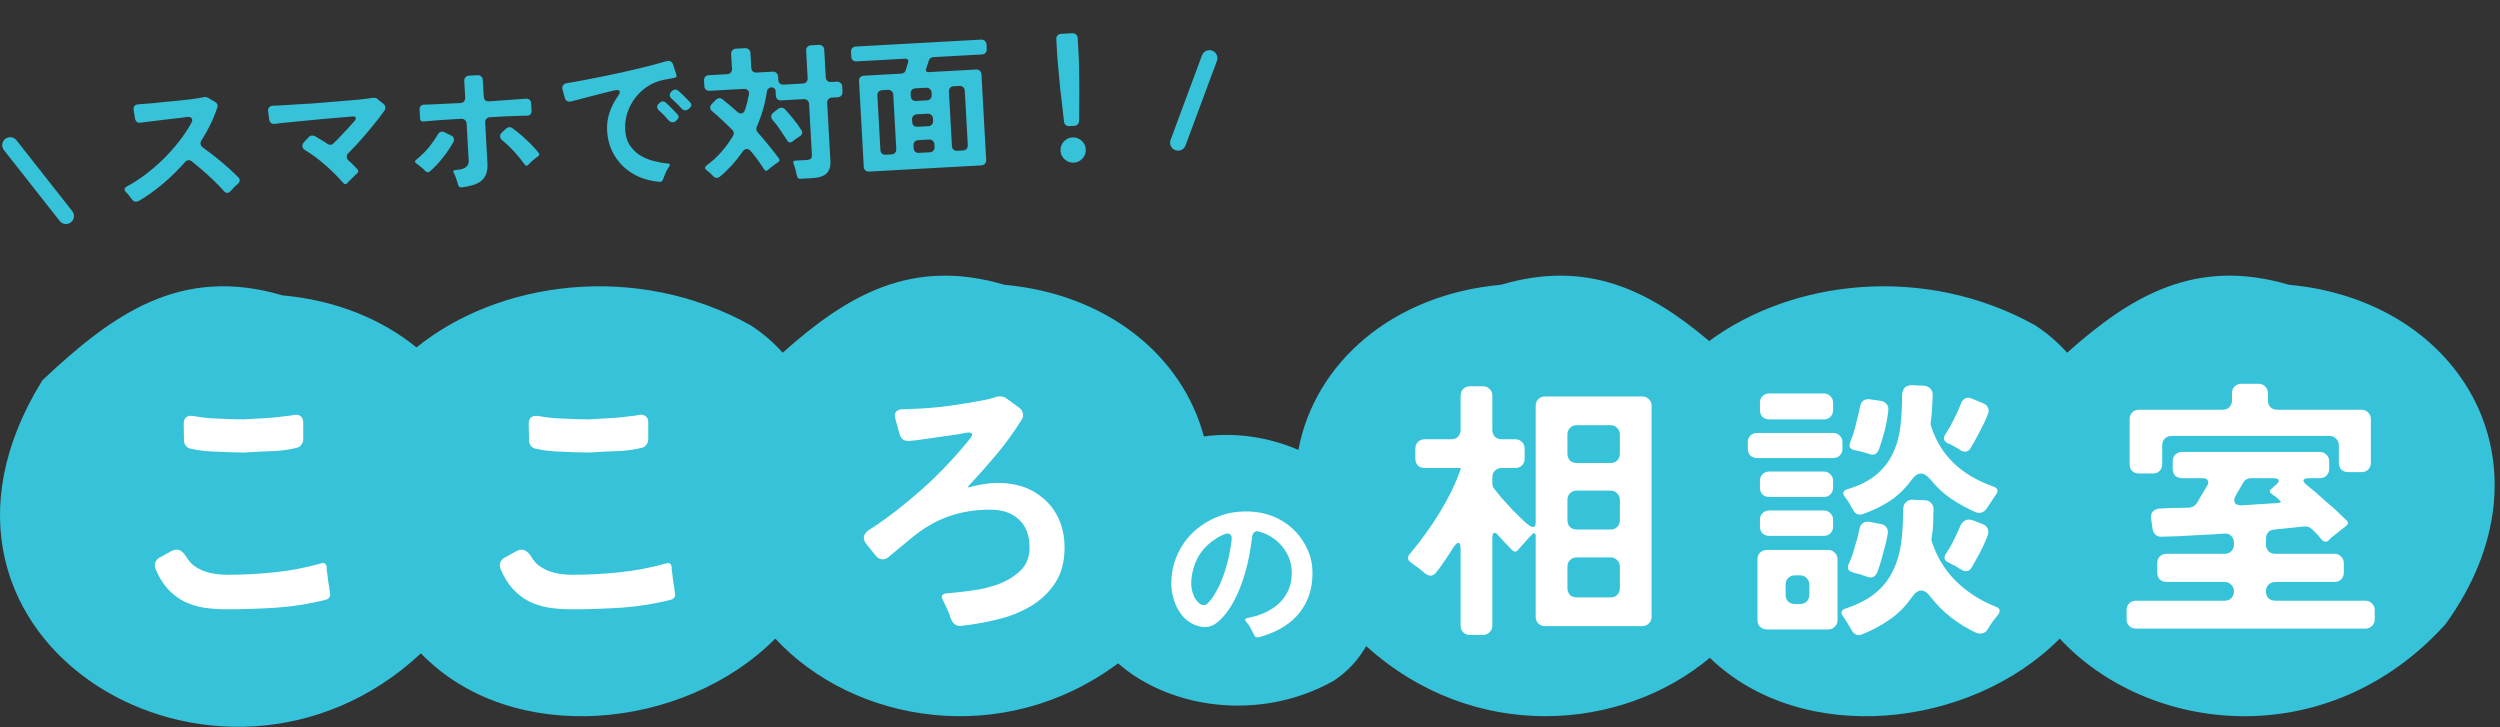
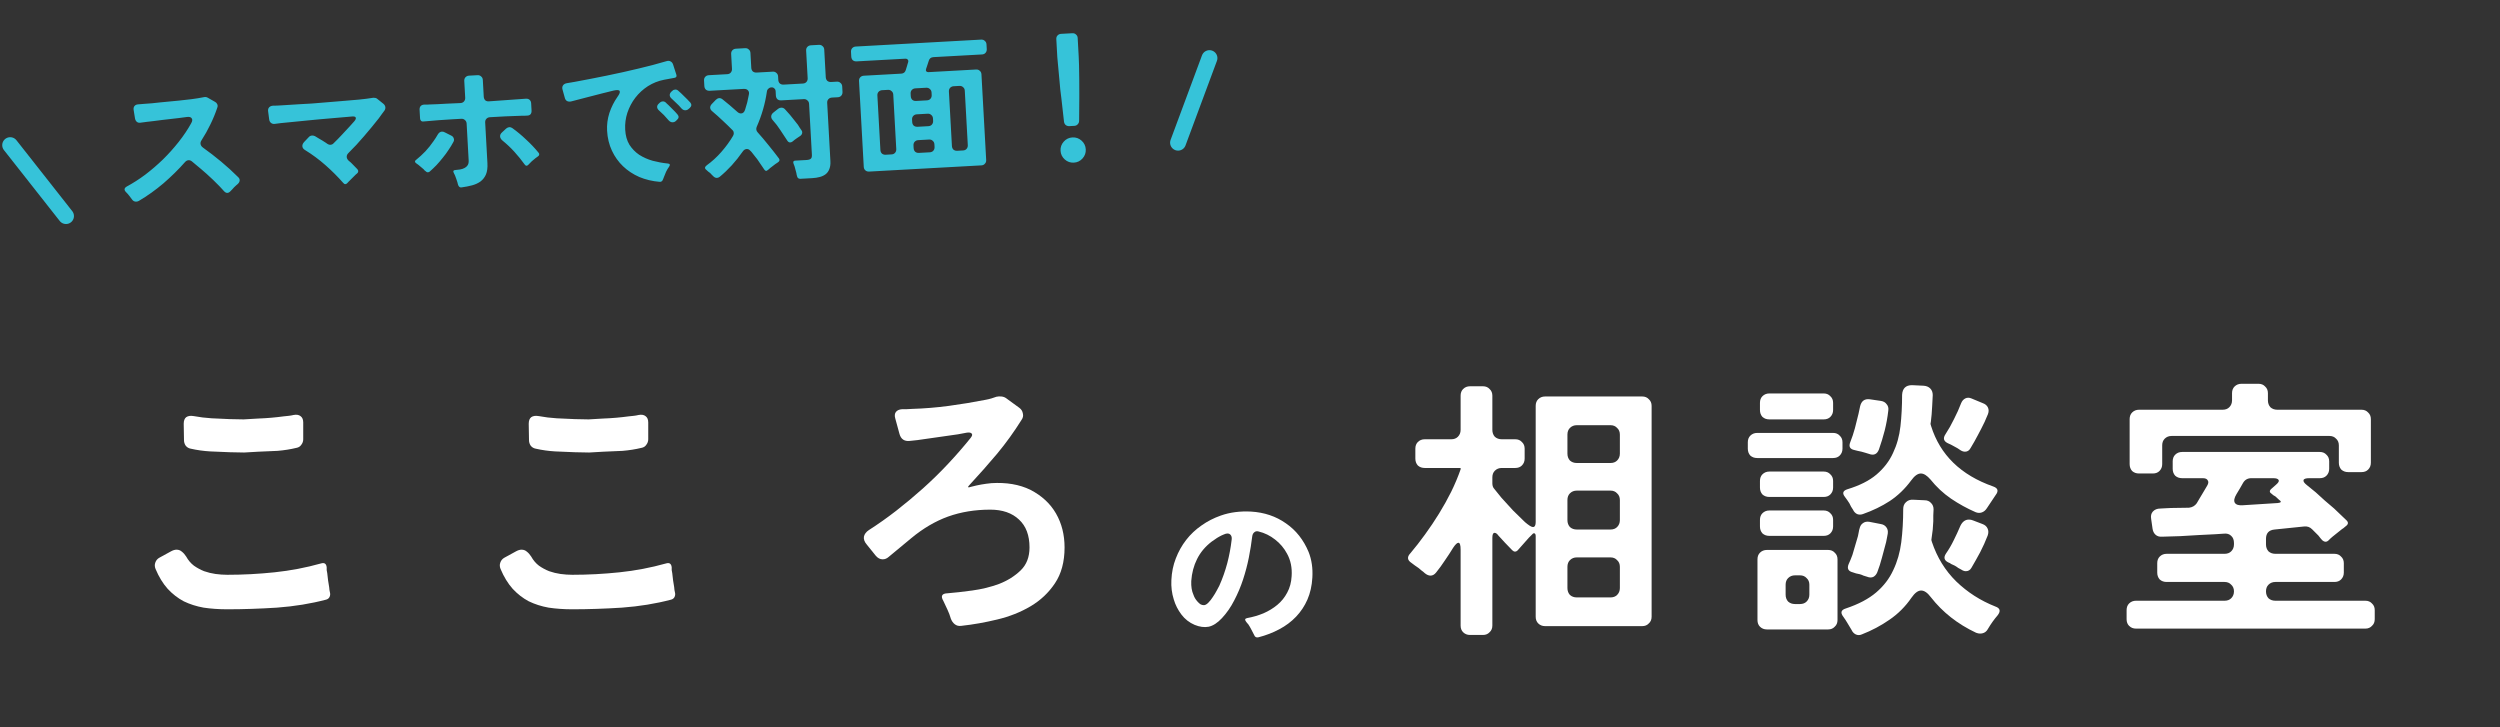
<svg xmlns="http://www.w3.org/2000/svg" width="471" height="137" viewBox="0 0 471 137" fill="none">
  <rect x="0" y="0" width="471" height="137" fill="#333333" stroke="none" />
  <path d="M24.878 37.586C24.696 37.334 24.515 37.092 24.333 36.859C24.152 36.626 23.953 36.403 23.736 36.191C23.339 35.782 23.385 35.434 23.874 35.145C25.036 34.52 26.201 33.774 27.368 32.905C28.534 32.018 29.649 31.059 30.714 30.028C31.778 28.979 32.764 27.877 33.672 26.724C34.599 25.551 35.384 24.377 36.03 23.201C36.251 22.814 36.282 22.514 36.12 22.298C35.976 22.063 35.672 21.977 35.208 22.04L33.733 22.234L30.501 22.609C29.962 22.676 29.452 22.741 28.969 22.805C28.486 22.851 28.03 22.904 27.604 22.965L26.518 23.109C26.241 23.162 26.005 23.119 25.81 22.98C25.614 22.823 25.49 22.605 25.437 22.328L25.182 20.743C25.127 20.428 25.178 20.173 25.336 19.978C25.493 19.782 25.73 19.675 26.047 19.658L27.108 19.571C27.573 19.527 28.066 19.49 28.588 19.461C29.109 19.414 29.657 19.356 30.233 19.286L33.692 18.955C34.491 18.873 35.29 18.783 36.089 18.683C36.887 18.582 37.674 18.455 38.451 18.299C38.691 18.249 38.917 18.283 39.13 18.402L40.52 19.195C40.712 19.296 40.851 19.448 40.937 19.648C41.023 19.849 41.025 20.055 40.943 20.265C40.574 21.37 40.138 22.431 39.633 23.45C39.147 24.468 38.586 25.471 37.948 26.46C37.793 26.693 37.741 26.929 37.791 27.169C37.842 27.41 37.984 27.617 38.218 27.791C39.386 28.624 40.528 29.505 41.645 30.434C42.762 31.363 43.835 32.341 44.864 33.369C45.08 33.562 45.177 33.781 45.153 34.026C45.128 34.252 45.009 34.464 44.795 34.662C44.67 34.763 44.554 34.863 44.447 34.962C44.341 35.062 44.225 35.171 44.101 35.29C43.978 35.427 43.863 35.555 43.758 35.673C43.652 35.791 43.546 35.9 43.439 35.999C43.245 36.216 43.046 36.33 42.841 36.341C42.617 36.353 42.396 36.235 42.176 35.985C42.056 35.842 41.927 35.7 41.788 35.558C41.65 35.416 41.5 35.256 41.341 35.078C40.568 34.279 39.768 33.51 38.942 32.77L37.882 31.848C37.606 31.601 37.322 31.364 37.029 31.137C36.754 30.891 36.46 30.645 36.147 30.401C35.951 30.244 35.742 30.171 35.518 30.183C35.276 30.197 35.058 30.312 34.864 30.528C33.633 31.923 32.276 33.26 30.795 34.539C29.313 35.798 27.766 36.903 26.155 37.852C26.01 37.934 25.854 37.98 25.686 37.99C25.35 38.008 25.081 37.874 24.878 37.586ZM64.666 34.462C63.629 33.285 62.511 32.169 61.313 31.114C60.114 30.058 58.847 29.119 57.511 28.295C57.183 28.108 57.002 27.875 56.968 27.596C56.934 27.318 57.04 27.041 57.287 26.765L58.188 25.818C58.346 25.641 58.556 25.545 58.817 25.531C58.966 25.523 59.136 25.56 59.328 25.643C59.578 25.779 59.82 25.924 60.053 26.08C60.285 26.216 60.517 26.353 60.749 26.49L61.359 26.877C61.398 26.912 61.447 26.947 61.505 26.981C61.563 27.015 61.612 27.05 61.651 27.085C61.846 27.224 62.045 27.288 62.25 27.276C62.493 27.263 62.693 27.168 62.852 26.991C63.384 26.475 63.897 25.951 64.391 25.419C64.904 24.886 65.407 24.344 65.9 23.794L66.772 22.82C67.017 22.526 67.098 22.297 67.014 22.134C66.93 21.97 66.693 21.908 66.303 21.949L60.051 22.49C59.364 22.566 58.694 22.631 58.043 22.685C57.392 22.74 56.759 22.803 56.146 22.874L52.883 23.195C52.511 23.234 52.14 23.283 51.769 23.34C51.491 23.375 51.254 23.313 51.058 23.155C50.862 22.998 50.748 22.78 50.714 22.501L50.52 21.026C50.464 20.692 50.524 20.427 50.7 20.231C50.876 20.034 51.132 19.926 51.468 19.908C51.674 19.915 51.898 19.912 52.14 19.899C52.401 19.884 52.681 19.869 52.979 19.852L56.64 19.622C57.311 19.585 57.991 19.547 58.681 19.509C59.388 19.452 60.095 19.394 60.802 19.336L64.906 18.997C65.818 18.928 66.73 18.85 67.641 18.762C68.552 18.674 69.453 18.559 70.342 18.416C70.472 18.409 70.604 18.421 70.737 18.451C70.869 18.481 70.984 18.54 71.083 18.628L72.257 19.573C72.453 19.748 72.567 19.948 72.598 20.171C72.629 20.393 72.576 20.611 72.438 20.824C72.283 21.057 72.109 21.291 71.916 21.526C71.742 21.76 71.56 22.013 71.369 22.286C70.461 23.439 69.532 24.565 68.583 25.664C67.653 26.763 66.665 27.827 65.619 28.857C65.406 29.074 65.308 29.313 65.322 29.574C65.335 29.817 65.451 30.044 65.668 30.256C65.981 30.501 66.266 30.765 66.525 31.05C66.802 31.315 67.069 31.59 67.328 31.875C67.447 31.999 67.501 32.137 67.491 32.287C67.481 32.437 67.413 32.562 67.287 32.663C67.216 32.723 67.144 32.783 67.073 32.843C67.02 32.902 66.949 32.971 66.86 33.051L65.877 34.031C65.787 34.11 65.708 34.189 65.637 34.268C65.585 34.327 65.523 34.396 65.452 34.474C65.329 34.612 65.202 34.685 65.072 34.692C64.923 34.7 64.788 34.623 64.666 34.462ZM86.308 34.837C86.284 34.744 86.261 34.661 86.238 34.588C86.215 34.496 86.191 34.404 86.167 34.312C86.1 34.11 86.032 33.908 85.965 33.706C85.897 33.485 85.82 33.274 85.734 33.074C85.713 33.037 85.703 33.019 85.703 33.019C85.702 33.001 85.691 32.973 85.67 32.937L85.545 32.691C85.524 32.655 85.513 32.628 85.512 32.609C85.511 32.59 85.501 32.572 85.481 32.555C85.313 32.227 85.416 32.053 85.789 32.033C86.087 32.016 86.384 31.981 86.68 31.928C86.995 31.873 87.27 31.783 87.507 31.658C87.761 31.531 87.958 31.362 88.095 31.148C88.251 30.915 88.318 30.613 88.298 30.24L87.913 23.278C87.897 22.999 87.792 22.78 87.596 22.623C87.418 22.446 87.189 22.365 86.91 22.38L85.204 22.475L82.606 22.646L79.815 22.884C79.611 22.915 79.45 22.877 79.332 22.771C79.214 22.665 79.149 22.51 79.138 22.305L79.048 20.683C79.032 20.385 79.103 20.148 79.261 19.971C79.438 19.793 79.677 19.705 79.976 19.707C80.125 19.699 80.275 19.7 80.425 19.71C80.574 19.702 80.751 19.692 80.956 19.681C81.404 19.675 81.889 19.657 82.411 19.628C82.933 19.599 83.492 19.569 84.089 19.536L86.746 19.417C87.026 19.401 87.245 19.305 87.403 19.128C87.579 18.931 87.66 18.693 87.644 18.414L87.47 15.255C87.454 14.975 87.526 14.747 87.684 14.57C87.86 14.373 88.088 14.267 88.368 14.252L89.961 14.164C90.241 14.148 90.47 14.229 90.648 14.406C90.843 14.563 90.949 14.782 90.964 15.062L91.137 18.193C91.154 18.491 91.251 18.729 91.429 18.906C91.625 19.063 91.871 19.124 92.168 19.089L99.096 18.594C99.375 18.579 99.603 18.65 99.781 18.809C99.957 18.967 100.054 19.186 100.069 19.466L100.145 20.836C100.161 21.134 100.09 21.372 99.932 21.549C99.772 21.707 99.552 21.785 99.272 21.781C99.123 21.79 98.974 21.798 98.824 21.806C98.674 21.796 98.506 21.796 98.32 21.806C97.871 21.812 97.377 21.83 96.836 21.86C96.314 21.889 95.755 21.91 95.157 21.925L92.306 22.082C92.026 22.098 91.798 22.204 91.622 22.4C91.464 22.577 91.392 22.806 91.408 23.085L91.831 30.746C91.878 31.603 91.786 32.309 91.555 32.864C91.323 33.4 90.983 33.84 90.534 34.182C90.085 34.506 89.556 34.751 88.948 34.915C88.341 35.079 87.675 35.21 86.951 35.306C86.803 35.333 86.67 35.303 86.553 35.216C86.436 35.11 86.354 34.984 86.308 34.837ZM98.856 31.002C98.248 30.157 97.596 29.352 96.9 28.587C96.203 27.821 95.453 27.115 94.651 26.468C94.376 26.221 94.231 25.967 94.216 25.706C94.201 25.427 94.327 25.167 94.594 24.928L95.368 24.212C95.565 24.052 95.766 23.966 95.971 23.955C96.157 23.945 96.347 24.009 96.542 24.148C97.438 24.79 98.3 25.509 99.129 26.304C99.976 27.08 100.75 27.897 101.452 28.756C101.571 28.88 101.615 29.009 101.585 29.141C101.573 29.254 101.495 29.361 101.351 29.462L100.892 29.796C100.408 30.16 99.954 30.577 99.531 31.049C99.284 31.306 99.059 31.29 98.856 31.002ZM80.193 32.258C80.134 32.205 80.065 32.153 79.988 32.101C79.928 32.03 79.868 31.958 79.808 31.887L78.808 31.044L78.37 30.732C78.115 30.522 78.114 30.326 78.365 30.144C79.009 29.622 79.605 29.075 80.153 28.502C80.7 27.911 81.207 27.276 81.674 26.596C81.831 26.381 81.969 26.177 82.089 25.984C82.227 25.77 82.356 25.558 82.475 25.346C82.68 24.998 82.941 24.815 83.258 24.797C83.444 24.787 83.624 24.833 83.798 24.936L85.009 25.542C85.259 25.659 85.418 25.837 85.488 26.076C85.575 26.296 85.55 26.522 85.413 26.754C85.159 27.235 84.859 27.728 84.513 28.233C84.186 28.738 83.821 29.235 83.418 29.724C83.033 30.213 82.629 30.684 82.206 31.137C81.781 31.572 81.364 31.969 80.954 32.328C80.865 32.408 80.755 32.451 80.624 32.459C80.457 32.468 80.313 32.401 80.193 32.258ZM124.246 34.255C122.894 34.142 121.624 33.839 120.438 33.343C119.269 32.828 118.25 32.156 117.382 31.325C116.513 30.494 115.814 29.514 115.284 28.384C114.755 27.254 114.452 26 114.375 24.62C114.314 23.502 114.458 22.391 114.808 21.288C115.177 20.183 115.682 19.174 116.323 18.259C116.723 17.714 116.862 17.342 116.738 17.143C116.634 16.943 116.249 16.917 115.584 17.066L113.399 17.608C112.421 17.849 111.454 18.098 110.496 18.357C109.537 18.597 108.579 18.846 107.621 19.105C107.326 19.177 107.063 19.154 106.832 19.036C106.62 18.917 106.477 18.71 106.405 18.415L105.984 16.896C105.891 16.564 105.923 16.291 106.079 16.077C106.236 15.863 106.471 15.728 106.786 15.674C107.174 15.596 107.665 15.513 108.259 15.424C110.294 15.05 112.311 14.658 114.307 14.248C116.322 13.838 118.335 13.39 120.346 12.905C121.231 12.688 122.098 12.472 122.946 12.257C123.812 12.022 124.686 11.777 125.57 11.523C125.864 11.432 126.117 11.446 126.329 11.565C126.56 11.683 126.721 11.88 126.811 12.155L127.42 14.057C127.533 14.406 127.414 14.609 127.061 14.665L125.118 15.025C124.027 15.235 123.012 15.637 122.072 16.231C121.152 16.824 120.36 17.55 119.697 18.41C119.051 19.249 118.552 20.193 118.199 21.241C117.863 22.268 117.725 23.332 117.786 24.432C117.848 25.55 118.115 26.498 118.588 27.276C119.079 28.034 119.693 28.664 120.431 29.165C121.187 29.647 122.03 30.021 122.961 30.288C123.891 30.535 124.835 30.707 125.794 30.804C126.207 30.837 126.302 31.028 126.078 31.377C125.852 31.689 125.655 32.017 125.487 32.363C125.337 32.689 125.197 33.034 125.068 33.396L124.97 33.654C124.952 33.673 124.944 33.693 124.945 33.711C124.946 33.73 124.938 33.749 124.92 33.769C124.809 34.13 124.584 34.292 124.246 34.255ZM128.36 20.399C128.079 20.059 127.782 19.748 127.467 19.466C127.17 19.165 126.854 18.865 126.52 18.565C126.303 18.372 126.189 18.163 126.177 17.939C126.164 17.716 126.264 17.495 126.477 17.278L126.691 17.098C126.814 16.96 126.988 16.885 127.211 16.873C127.416 16.861 127.598 16.926 127.755 17.067L128.286 17.542L129.531 18.764C129.631 18.87 129.72 18.968 129.8 19.057C129.879 19.128 129.958 19.207 130.037 19.296C130.338 19.654 130.31 20.001 129.955 20.338L129.74 20.519C129.581 20.677 129.38 20.763 129.138 20.776C128.858 20.792 128.599 20.666 128.36 20.399ZM125.961 22.662C125.4 21.983 124.795 21.362 124.147 20.8C123.931 20.606 123.817 20.397 123.804 20.174C123.791 19.931 123.9 19.71 124.132 19.511L124.319 19.332C124.461 19.193 124.634 19.118 124.839 19.107C125.063 19.095 125.253 19.159 125.411 19.3C125.489 19.37 125.568 19.45 125.648 19.539C125.727 19.609 125.815 19.689 125.914 19.777L127.16 21.026C127.259 21.114 127.339 21.203 127.4 21.293C127.479 21.382 127.559 21.471 127.639 21.56C127.939 21.918 127.911 22.256 127.555 22.574L127.342 22.782C127.182 22.941 126.981 23.027 126.739 23.04C126.459 23.055 126.2 22.93 125.961 22.662ZM150.153 33.16C150.129 33.068 150.105 32.975 150.082 32.883C150.076 32.79 150.062 32.697 150.038 32.605L149.686 31.307C149.644 31.215 149.611 31.133 149.588 31.06C149.564 30.968 149.531 30.876 149.489 30.785C149.377 30.454 149.489 30.28 149.825 30.261L151.921 30.146C152.331 30.123 152.607 30.042 152.749 29.904C152.911 29.782 152.981 29.535 152.961 29.163L152.431 19.573C152.415 19.294 152.31 19.075 152.114 18.918C151.936 18.741 151.707 18.66 151.428 18.675L147.178 18.91C146.899 18.926 146.661 18.855 146.465 18.697C146.287 18.52 146.191 18.292 146.175 18.012L146.129 17.173C146.116 16.95 146.032 16.777 145.876 16.655C145.737 16.513 145.556 16.448 145.332 16.46C145.109 16.473 144.917 16.558 144.758 16.716C144.597 16.856 144.504 17.039 144.479 17.265C144.156 19.526 143.52 21.73 142.573 23.876C142.489 24.049 142.462 24.237 142.492 24.441C142.521 24.626 142.605 24.79 142.744 24.932C143.461 25.734 144.141 26.537 144.784 27.343C145.445 28.148 146.099 28.981 146.745 29.843C146.948 30.131 146.886 30.377 146.561 30.582C146.489 30.623 146.417 30.674 146.345 30.734C146.273 30.776 146.191 30.827 146.101 30.888L145.079 31.673C144.902 31.851 144.759 31.971 144.65 32.034C144.42 32.271 144.204 32.245 144.001 31.957C143.573 31.308 143.125 30.65 142.658 29.984C142.578 29.877 142.477 29.751 142.357 29.608L141.784 28.883C141.662 28.703 141.503 28.525 141.306 28.349C141.127 28.153 140.916 28.061 140.674 28.075C140.376 28.091 140.123 28.255 139.916 28.566C138.634 30.412 137.189 31.997 135.58 33.32C135.418 33.441 135.253 33.506 135.086 33.516C134.843 33.529 134.613 33.429 134.396 33.217C134.298 33.129 134.199 33.032 134.1 32.925C134 32.818 133.901 32.712 133.801 32.605C133.684 32.518 133.567 32.431 133.45 32.344C133.352 32.256 133.254 32.168 133.155 32.08C132.728 31.786 132.72 31.478 133.132 31.156C134.121 30.447 135.038 29.611 135.882 28.648C136.744 27.666 137.483 26.653 138.098 25.609C138.218 25.416 138.263 25.217 138.233 25.013C138.222 24.808 138.138 24.635 137.98 24.494C137.366 23.874 136.754 23.281 136.143 22.717C135.532 22.134 134.892 21.561 134.226 21C133.972 20.808 133.829 20.582 133.796 20.323C133.781 20.062 133.889 19.813 134.119 19.576L134.862 18.805C135.075 18.607 135.284 18.502 135.489 18.49C135.713 18.478 135.923 18.551 136.118 18.708C136.587 19.075 137.047 19.451 137.499 19.838C137.95 20.224 138.402 20.62 138.854 21.025C139.111 21.272 139.37 21.389 139.631 21.374C139.985 21.355 140.233 21.117 140.376 20.66C140.52 20.222 140.654 19.766 140.778 19.292C140.9 18.799 141.004 18.307 141.089 17.816C141.163 17.476 141.102 17.208 140.904 17.013C140.725 16.818 140.468 16.729 140.132 16.748L133.702 17.103C133.422 17.118 133.185 17.047 132.989 16.89C132.811 16.713 132.714 16.484 132.699 16.205L132.642 15.17C132.626 14.891 132.698 14.662 132.856 14.486C133.032 14.289 133.26 14.183 133.54 14.167L137.007 13.976C137.286 13.96 137.505 13.864 137.664 13.687C137.84 13.49 137.92 13.252 137.905 12.973L137.75 10.177C137.735 9.897 137.806 9.669 137.965 9.492C138.141 9.295 138.369 9.189 138.648 9.174L140.381 9.078C140.661 9.063 140.89 9.144 141.068 9.321C141.264 9.478 141.369 9.697 141.385 9.976L141.539 12.772C141.554 13.052 141.651 13.28 141.829 13.457C142.025 13.614 142.263 13.685 142.542 13.67L145.589 13.502C145.869 13.486 146.098 13.567 146.276 13.744C146.472 13.902 146.577 14.12 146.593 14.4L146.628 15.043C146.643 15.322 146.74 15.55 146.918 15.728C147.114 15.885 147.352 15.956 147.631 15.941L151.266 15.74C151.545 15.724 151.764 15.628 151.923 15.451C152.099 15.255 152.179 15.016 152.164 14.737L151.876 9.537C151.861 9.257 151.932 9.029 152.091 8.852C152.267 8.655 152.495 8.549 152.774 8.534L154.284 8.45C154.564 8.435 154.792 8.516 154.97 8.693C155.166 8.85 155.272 9.069 155.287 9.348L155.574 14.548C155.59 14.828 155.687 15.056 155.865 15.233C156.06 15.391 156.298 15.462 156.577 15.446L157.668 15.386C157.947 15.371 158.176 15.451 158.354 15.629C158.55 15.786 158.655 16.005 158.671 16.284L158.728 17.319C158.743 17.598 158.663 17.836 158.487 18.033C158.329 18.21 158.11 18.306 157.83 18.322L156.74 18.382C156.46 18.397 156.232 18.503 156.056 18.7C155.898 18.877 155.826 19.105 155.842 19.385L156.449 30.372C156.481 30.95 156.414 31.44 156.249 31.841C156.103 32.242 155.878 32.563 155.574 32.804C155.269 33.045 154.896 33.225 154.454 33.343C154.03 33.46 153.548 33.533 153.007 33.563L150.799 33.685C150.445 33.705 150.229 33.529 150.153 33.16ZM148.296 26.448C147.886 25.798 147.457 25.148 147.01 24.5C146.581 23.832 146.107 23.213 145.59 22.643C145.37 22.394 145.273 22.147 145.296 21.902C145.319 21.64 145.456 21.408 145.707 21.207L146.62 20.483C146.782 20.362 146.965 20.296 147.17 20.285C147.45 20.269 147.689 20.368 147.888 20.582C148.047 20.76 148.206 20.938 148.366 21.116C148.524 21.276 148.684 21.454 148.844 21.65C149.104 21.954 149.355 22.267 149.597 22.59C149.857 22.894 150.098 23.198 150.32 23.504C150.444 23.703 150.556 23.883 150.659 24.046C150.78 24.207 150.892 24.37 150.994 24.532C151.136 24.73 151.175 24.933 151.112 25.143C151.049 25.352 150.918 25.518 150.719 25.641L150.043 26.099C149.899 26.201 149.773 26.291 149.666 26.372C149.558 26.453 149.451 26.543 149.344 26.642C149.183 26.764 149.027 26.828 148.878 26.836C148.654 26.849 148.46 26.719 148.296 26.448ZM162.732 31.427L161.84 15.268C161.824 14.988 161.896 14.76 162.054 14.583C162.23 14.386 162.458 14.28 162.738 14.265L169.783 13.875C170.23 13.851 170.517 13.629 170.644 13.211L170.881 12.441C170.913 12.327 170.944 12.213 170.975 12.099C171.024 11.984 171.064 11.86 171.094 11.728C171.158 11.519 171.13 11.352 171.011 11.228C170.91 11.102 170.748 11.046 170.525 11.058L161.383 11.563C161.103 11.579 160.865 11.508 160.67 11.35C160.492 11.173 160.395 10.945 160.379 10.665L160.33 9.771C160.315 9.491 160.386 9.263 160.545 9.086C160.721 8.889 160.949 8.783 161.228 8.768L184.852 7.462C185.132 7.447 185.36 7.528 185.538 7.705C185.734 7.862 185.84 8.081 185.855 8.36L185.905 9.255C185.92 9.535 185.84 9.773 185.664 9.969C185.505 10.146 185.286 10.243 185.007 10.258L175.864 10.763C175.399 10.789 175.103 11.02 174.977 11.457C174.899 11.723 174.819 11.971 174.738 12.2L174.497 12.914C174.415 13.124 174.415 13.292 174.497 13.419C174.597 13.544 174.759 13.601 174.983 13.588L183.901 13.095C184.181 13.08 184.41 13.161 184.588 13.338C184.783 13.495 184.889 13.714 184.904 13.993L185.797 30.153C185.813 30.432 185.732 30.661 185.555 30.839C185.397 31.035 185.179 31.14 184.899 31.156L163.736 32.325C163.456 32.341 163.218 32.26 163.021 32.084C162.844 31.926 162.748 31.707 162.732 31.427ZM166.869 29.151L167.96 29.091C168.239 29.076 168.458 28.98 168.617 28.802C168.793 28.606 168.873 28.368 168.858 28.088L168.291 17.828C168.275 17.548 168.17 17.33 167.974 17.172C167.796 16.995 167.567 16.914 167.288 16.93L166.197 16.99C165.918 17.005 165.69 17.111 165.514 17.308C165.355 17.485 165.284 17.713 165.299 17.993L165.866 28.253C165.882 28.533 165.978 28.761 166.156 28.938C166.352 29.096 166.59 29.167 166.869 29.151ZM180.345 28.407L181.435 28.347C181.715 28.331 181.934 28.235 182.092 28.058C182.268 27.861 182.348 27.623 182.333 27.344L181.766 17.083C181.751 16.804 181.645 16.585 181.449 16.428C181.271 16.251 181.043 16.17 180.763 16.185L179.673 16.245C179.393 16.261 179.165 16.367 178.989 16.564C178.831 16.741 178.759 16.969 178.775 17.248L179.342 27.509C179.357 27.788 179.454 28.017 179.632 28.194C179.827 28.351 180.065 28.422 180.345 28.407ZM172.591 19.02L174.632 18.908C174.911 18.892 175.131 18.796 175.289 18.619C175.465 18.422 175.545 18.184 175.53 17.904L175.504 17.429C175.488 17.15 175.383 16.931 175.187 16.774C175.009 16.597 174.78 16.516 174.501 16.531L172.46 16.644C172.18 16.659 171.952 16.765 171.776 16.962C171.618 17.139 171.546 17.367 171.562 17.647L171.588 18.122C171.603 18.402 171.7 18.63 171.878 18.807C172.074 18.965 172.311 19.036 172.591 19.02ZM172.86 23.885L174.901 23.772C175.18 23.757 175.399 23.66 175.558 23.483C175.734 23.287 175.814 23.049 175.799 22.769L175.774 22.322C175.759 22.042 175.653 21.824 175.457 21.666C175.279 21.489 175.051 21.408 174.771 21.424L172.73 21.537C172.45 21.552 172.223 21.658 172.047 21.855C171.888 22.032 171.817 22.26 171.832 22.54L171.857 22.987C171.872 23.267 171.969 23.495 172.147 23.672C172.343 23.829 172.58 23.9 172.86 23.885ZM173.132 28.805L175.173 28.693C175.452 28.677 175.671 28.581 175.83 28.404C176.006 28.207 176.086 27.969 176.071 27.69L176.043 27.186C176.027 26.907 175.922 26.688 175.726 26.531C175.548 26.354 175.319 26.273 175.04 26.288L172.999 26.401C172.719 26.416 172.491 26.523 172.315 26.719C172.157 26.896 172.085 27.125 172.101 27.404L172.129 27.907C172.144 28.187 172.241 28.415 172.419 28.592C172.614 28.75 172.852 28.821 173.132 28.805ZM200.457 22.921L199.959 18.49C199.805 17.395 199.69 16.326 199.614 15.284L199.196 10.764L199.009 7.381C198.994 7.102 199.065 6.873 199.224 6.696C199.4 6.5 199.628 6.394 199.907 6.378L202.032 6.261C202.312 6.245 202.54 6.326 202.718 6.503C202.914 6.661 203.02 6.879 203.035 7.159L203.222 10.542L203.29 12.277L203.332 15.078C203.325 15.621 203.327 16.163 203.338 16.704C203.348 17.227 203.35 17.76 203.342 18.303L203.308 22.763C203.304 23.025 203.213 23.245 203.036 23.423C202.878 23.6 202.668 23.696 202.407 23.711L201.457 23.763C201.196 23.777 200.967 23.706 200.772 23.549C200.595 23.39 200.49 23.181 200.457 22.921ZM202.313 30.642C201.661 30.678 201.089 30.476 200.597 30.036C200.106 29.596 199.842 29.049 199.806 28.397C199.77 27.745 199.972 27.173 200.412 26.681C200.852 26.189 201.399 25.926 202.051 25.89C202.703 25.854 203.275 26.056 203.767 26.496C204.259 26.936 204.522 27.482 204.559 28.135C204.595 28.787 204.392 29.359 203.952 29.851C203.512 30.342 202.966 30.606 202.313 30.642Z" fill="#36C3D9" />
  <line x1="1.919" y1="27.348" x2="12.434" y2="40.706" stroke="#36C3D9" stroke-width="3" stroke-linecap="round" />
  <line x1="1.5" y1="-1.5" x2="18.5" y2="-1.5" transform="matrix(-0.348 0.937 0.937 0.348 229.789 10.066)" stroke="#36C3D9" stroke-width="3" stroke-linecap="round" />
-   <path d="M389.451 66.452C401.684 55.525 413.817 48.515 431.215 53.649C464.108 56.637 482.086 88.038 460.745 117.584C438.499 142.199 404.742 138.314 388.056 120.312C371.206 137.307 339.485 140.747 322.13 123.93C305.654 137.761 277.833 140.168 257.393 121.728C255.92 124.277 253.905 126.542 251.188 128.312C237.153 136.114 220.247 133.403 210.651 124.975C188.956 141.116 160.829 136.241 146.064 120.312C128.94 137.584 96.455 140.856 79.301 123.092C41.557 158.314 -22.528 120.881 7.992 71.631H8C21.456 58.95 34.189 50.032 53.222 55.649C63.257 56.56 71.903 60.116 78.469 65.457C93.887 52.965 119.807 49.247 141.432 61.285C143.75 62.797 145.745 64.537 147.459 66.452C159.692 55.525 171.825 48.515 189.222 53.649C208.558 55.405 222.738 66.979 226.809 82.223C232.73 81.413 239.037 82.348 244.612 84.765C247.72 68.279 262.381 55.502 282.777 53.649C298.977 48.869 310.611 54.618 322.013 64.253C337.576 52.737 362.51 49.642 383.425 61.285C385.742 62.797 387.737 64.537 389.451 66.452Z" fill="#36C3D9" />
  <path d="M34.664 82.914L34.612 79.846C34.612 79.256 34.768 78.84 35.08 78.598C35.427 78.355 35.895 78.286 36.484 78.39C37.593 78.598 38.72 78.736 39.864 78.806C41.043 78.875 42.187 78.927 43.296 78.962C44.163 78.996 45.029 79.014 45.896 79.014C46.763 78.979 47.647 78.927 48.548 78.858C49.449 78.823 50.299 78.771 51.096 78.702C51.893 78.632 52.673 78.546 53.436 78.442C53.783 78.407 54.112 78.372 54.424 78.338C54.736 78.303 55.031 78.251 55.308 78.182C55.863 78.078 56.296 78.147 56.608 78.39C56.955 78.632 57.128 79.031 57.128 79.586V82.758C57.128 83.139 57.007 83.486 56.764 83.798C56.556 84.11 56.261 84.3 55.88 84.37C54.736 84.647 53.54 84.838 52.292 84.942C51.079 85.011 49.883 85.063 48.704 85.098C47.803 85.167 46.901 85.219 46 85.254C45.133 85.254 44.249 85.236 43.348 85.202C42.135 85.167 40.887 85.115 39.604 85.046C38.356 84.976 37.125 84.803 35.912 84.526C35.531 84.456 35.219 84.266 34.976 83.954C34.768 83.642 34.664 83.295 34.664 82.914ZM42.828 114.79C41.233 114.79 39.743 114.686 38.356 114.478C37.004 114.235 35.756 113.836 34.612 113.282C33.503 112.692 32.497 111.912 31.596 110.942C30.695 109.936 29.932 108.688 29.308 107.198C29.135 106.782 29.117 106.383 29.256 106.002C29.395 105.586 29.655 105.274 30.036 105.066L32.22 103.87C32.601 103.662 32.948 103.558 33.26 103.558C33.641 103.558 33.971 103.679 34.248 103.922C34.56 104.164 34.837 104.476 35.08 104.858C35.461 105.551 35.947 106.123 36.536 106.574C37.125 106.99 37.767 107.336 38.46 107.614C39.153 107.856 39.864 108.03 40.592 108.134C41.355 108.238 42.1 108.29 42.828 108.29C45.775 108.29 48.739 108.134 51.72 107.822C54.701 107.51 57.613 106.955 60.456 106.158C61.115 105.95 61.479 106.192 61.548 106.886C61.548 107.059 61.548 107.232 61.548 107.406C61.583 107.579 61.617 107.77 61.652 107.978C61.687 108.428 61.739 108.879 61.808 109.33C61.877 109.746 61.947 110.179 62.016 110.63C62.051 110.803 62.068 110.976 62.068 111.15C62.103 111.323 62.137 111.496 62.172 111.67C62.241 111.947 62.207 112.224 62.068 112.502C61.929 112.744 61.721 112.9 61.444 112.97C58.567 113.732 55.481 114.235 52.188 114.478C48.929 114.686 45.809 114.79 42.828 114.79Z" fill="white" />
  <path d="M99.664 82.914L99.612 79.846C99.612 79.256 99.768 78.84 100.08 78.598C100.427 78.355 100.895 78.286 101.484 78.39C102.593 78.598 103.72 78.736 104.864 78.806C106.043 78.875 107.187 78.927 108.296 78.962C109.163 78.996 110.029 79.014 110.896 79.014C111.763 78.979 112.647 78.927 113.548 78.858C114.449 78.823 115.299 78.771 116.096 78.702C116.893 78.632 117.673 78.546 118.436 78.442C118.783 78.407 119.112 78.372 119.424 78.338C119.736 78.303 120.031 78.251 120.308 78.182C120.863 78.078 121.296 78.147 121.608 78.39C121.955 78.632 122.128 79.031 122.128 79.586V82.758C122.128 83.139 122.007 83.486 121.764 83.798C121.556 84.11 121.261 84.3 120.88 84.37C119.736 84.647 118.54 84.838 117.292 84.942C116.079 85.011 114.883 85.063 113.704 85.098C112.803 85.167 111.901 85.219 111 85.254C110.133 85.254 109.249 85.236 108.348 85.202C107.135 85.167 105.887 85.115 104.604 85.046C103.356 84.976 102.125 84.803 100.912 84.526C100.531 84.456 100.219 84.266 99.976 83.954C99.768 83.642 99.664 83.295 99.664 82.914ZM107.828 114.79C106.233 114.79 104.743 114.686 103.356 114.478C102.004 114.235 100.756 113.836 99.612 113.282C98.503 112.692 97.497 111.912 96.596 110.942C95.695 109.936 94.932 108.688 94.308 107.198C94.135 106.782 94.117 106.383 94.256 106.002C94.395 105.586 94.655 105.274 95.036 105.066L97.22 103.87C97.601 103.662 97.948 103.558 98.26 103.558C98.641 103.558 98.971 103.679 99.248 103.922C99.56 104.164 99.837 104.476 100.08 104.858C100.461 105.551 100.947 106.123 101.536 106.574C102.125 106.99 102.767 107.336 103.46 107.614C104.153 107.856 104.864 108.03 105.592 108.134C106.355 108.238 107.1 108.29 107.828 108.29C110.775 108.29 113.739 108.134 116.72 107.822C119.701 107.51 122.613 106.955 125.456 106.158C126.115 105.95 126.479 106.192 126.548 106.886C126.548 107.059 126.548 107.232 126.548 107.406C126.583 107.579 126.617 107.77 126.652 107.978C126.687 108.428 126.739 108.879 126.808 109.33C126.877 109.746 126.947 110.179 127.016 110.63C127.051 110.803 127.068 110.976 127.068 111.15C127.103 111.323 127.137 111.496 127.172 111.67C127.241 111.947 127.207 112.224 127.068 112.502C126.929 112.744 126.721 112.9 126.444 112.97C123.567 113.732 120.481 114.235 117.188 114.478C113.929 114.686 110.809 114.79 107.828 114.79Z" fill="white" />
  <path d="M179.14 116.558C178.967 115.968 178.759 115.414 178.516 114.894C178.273 114.339 178.013 113.784 177.736 113.23C177.181 112.294 177.441 111.808 178.516 111.774C179.833 111.67 181.376 111.496 183.144 111.254C184.947 111.011 186.645 110.595 188.24 110.006C189.835 109.382 191.187 108.532 192.296 107.458C193.405 106.383 193.96 104.944 193.96 103.142C193.96 100.854 193.301 99.103 191.984 97.89C190.667 96.642 188.864 96.018 186.576 96.018C183.699 96.018 181.047 96.451 178.62 97.318C176.228 98.184 173.923 99.536 171.704 101.374L167.44 104.91C167.093 105.222 166.712 105.378 166.296 105.378C165.811 105.378 165.377 105.152 164.996 104.702L163.28 102.57C162.864 102.084 162.691 101.599 162.76 101.114C162.864 100.628 163.176 100.212 163.696 99.866C165.429 98.756 167.145 97.543 168.844 96.226C170.577 94.874 172.259 93.47 173.888 92.014C175.552 90.523 177.129 88.98 178.62 87.386C180.145 85.756 181.549 84.144 182.832 82.55C183.144 82.168 183.231 81.891 183.092 81.718C182.953 81.51 182.641 81.44 182.156 81.51C181.879 81.579 181.601 81.631 181.324 81.666C181.047 81.7 180.769 81.752 180.492 81.822L172.848 82.914L171.392 83.07C170.387 83.174 169.745 82.74 169.468 81.77L168.688 78.91C168.515 78.355 168.549 77.922 168.792 77.61C169.035 77.298 169.433 77.124 169.988 77.09C170.265 77.09 170.543 77.09 170.82 77.09C171.132 77.09 171.461 77.072 171.808 77.038C174.131 76.968 176.453 76.778 178.776 76.466C181.099 76.154 183.404 75.772 185.692 75.322C186.073 75.252 186.437 75.166 186.784 75.062C187.131 74.958 187.443 74.854 187.72 74.75C188.032 74.68 188.344 74.663 188.656 74.698C189.003 74.732 189.297 74.836 189.54 75.01L192.036 76.83C192.417 77.107 192.643 77.471 192.712 77.922C192.816 78.338 192.729 78.736 192.452 79.118C191.065 81.336 189.54 83.451 187.876 85.462C186.212 87.438 184.496 89.379 182.728 91.286C182.208 91.806 182.295 91.944 182.988 91.702C183.647 91.528 184.271 91.39 184.86 91.286C185.449 91.182 186.091 91.095 186.784 91.026C189.592 90.852 192.036 91.268 194.116 92.274C196.265 93.383 197.877 94.874 198.952 96.746C200.027 98.618 200.564 100.75 200.564 103.142C200.564 105.846 199.957 108.099 198.744 109.902C197.565 111.67 196.04 113.108 194.168 114.218C192.296 115.327 190.199 116.159 187.876 116.714C185.588 117.268 183.335 117.667 181.116 117.91C180.631 117.979 180.215 117.875 179.868 117.598C179.556 117.355 179.313 117.008 179.14 116.558Z" fill="white" />
  <path d="M275.18 117.858V103.558C275.18 102.691 275.041 102.258 274.764 102.258C274.521 102.258 274.192 102.57 273.776 103.194C273.291 103.991 272.771 104.788 272.216 105.586C271.696 106.383 271.141 107.146 270.552 107.874C270.24 108.255 269.893 108.446 269.512 108.446C269.165 108.446 268.801 108.29 268.42 107.978C268.247 107.804 268.056 107.648 267.848 107.51C267.64 107.336 267.432 107.163 267.224 106.99C266.981 106.816 266.756 106.66 266.548 106.522C266.34 106.348 266.132 106.192 265.924 106.054C265.127 105.534 265.057 104.927 265.716 104.234C266.652 103.124 267.571 101.946 268.472 100.698C269.408 99.415 270.292 98.098 271.124 96.746C271.956 95.394 272.719 94.024 273.412 92.638C274.105 91.216 274.695 89.812 275.18 88.426V88.166H268.42C267.9 88.166 267.467 88.01 267.12 87.698C266.808 87.351 266.652 86.918 266.652 86.398V84.526C266.652 84.006 266.808 83.59 267.12 83.278C267.467 82.931 267.9 82.758 268.42 82.758H273.412C273.932 82.758 274.348 82.602 274.66 82.29C275.007 81.943 275.18 81.51 275.18 80.99V74.542C275.18 74.022 275.336 73.606 275.648 73.294C275.995 72.947 276.428 72.774 276.948 72.774H279.392C279.912 72.774 280.328 72.947 280.64 73.294C280.987 73.606 281.16 74.022 281.16 74.542V80.99C281.16 81.51 281.316 81.943 281.628 82.29C281.975 82.602 282.408 82.758 282.928 82.758H285.476C285.996 82.758 286.412 82.931 286.724 83.278C287.071 83.59 287.244 84.006 287.244 84.526V86.398C287.244 86.918 287.071 87.351 286.724 87.698C286.412 88.01 285.996 88.166 285.476 88.166H282.928C282.408 88.166 281.975 88.339 281.628 88.686C281.316 88.998 281.16 89.414 281.16 89.934V91.078C281.16 91.528 281.299 91.892 281.576 92.17C281.784 92.447 282.217 92.984 282.876 93.782C283.569 94.544 284.297 95.342 285.06 96.174C285.857 96.971 286.603 97.699 287.296 98.358C288.024 98.982 288.527 99.294 288.804 99.294C289.151 99.294 289.324 98.982 289.324 98.358V76.466C289.324 75.946 289.48 75.53 289.792 75.218C290.139 74.871 290.572 74.698 291.092 74.698H309.396C309.916 74.698 310.332 74.871 310.644 75.218C310.991 75.53 311.164 75.946 311.164 76.466V116.194C311.164 116.714 310.991 117.13 310.644 117.442C310.332 117.788 309.916 117.962 309.396 117.962H291.092C290.572 117.962 290.139 117.788 289.792 117.442C289.48 117.13 289.324 116.714 289.324 116.194V101.01C289.324 100.732 289.255 100.559 289.116 100.49C288.977 100.42 288.821 100.49 288.648 100.698L288.024 101.322L285.996 103.61C285.823 103.818 285.632 103.922 285.424 103.922C285.251 103.922 285.077 103.835 284.904 103.662L283.5 102.206C283.327 101.998 283.136 101.79 282.928 101.582C282.72 101.339 282.512 101.114 282.304 100.906C282.061 100.559 281.819 100.386 281.576 100.386C281.299 100.386 281.16 100.698 281.16 101.322V117.858C281.16 118.378 280.987 118.794 280.64 119.106C280.328 119.452 279.912 119.626 279.392 119.626H276.948C276.428 119.626 275.995 119.452 275.648 119.106C275.336 118.794 275.18 118.378 275.18 117.858ZM297.072 87.23H303.416C303.936 87.23 304.352 87.074 304.664 86.762C305.011 86.415 305.184 85.982 305.184 85.462V81.874C305.184 81.354 305.011 80.938 304.664 80.626C304.352 80.279 303.936 80.106 303.416 80.106H297.072C296.552 80.106 296.119 80.279 295.772 80.626C295.46 80.938 295.304 81.354 295.304 81.874V85.462C295.304 85.982 295.46 86.415 295.772 86.762C296.119 87.074 296.552 87.23 297.072 87.23ZM297.072 99.762H303.416C303.936 99.762 304.352 99.606 304.664 99.294C305.011 98.947 305.184 98.514 305.184 97.994V94.198C305.184 93.678 305.011 93.262 304.664 92.95C304.352 92.603 303.936 92.43 303.416 92.43H297.072C296.552 92.43 296.119 92.603 295.772 92.95C295.46 93.262 295.304 93.678 295.304 94.198V97.994C295.304 98.514 295.46 98.947 295.772 99.294C296.119 99.606 296.552 99.762 297.072 99.762ZM297.072 112.554H303.416C303.936 112.554 304.352 112.398 304.664 112.086C305.011 111.739 305.184 111.306 305.184 110.786V106.782C305.184 106.262 305.011 105.846 304.664 105.534C304.352 105.187 303.936 105.014 303.416 105.014H297.072C296.552 105.014 296.119 105.187 295.772 105.534C295.46 105.846 295.304 106.262 295.304 106.782V110.786C295.304 111.306 295.46 111.739 295.772 112.086C296.119 112.398 296.552 112.554 297.072 112.554Z" fill="white" />
  <path d="M236.272 119.614C236.101 119.272 235.931 118.942 235.76 118.622C235.589 118.28 235.397 117.95 235.184 117.63C235.099 117.523 235.013 117.427 234.928 117.342C234.864 117.256 234.8 117.171 234.736 117.086C234.48 116.744 234.555 116.531 234.96 116.446C236.027 116.254 237.051 115.955 238.032 115.55C239.013 115.123 239.888 114.59 240.656 113.95C241.424 113.31 242.043 112.542 242.512 111.646C243.003 110.75 243.28 109.715 243.344 108.542C243.451 106.963 243.163 105.555 242.48 104.318C241.925 103.272 241.179 102.387 240.24 101.662C239.301 100.915 238.256 100.403 237.104 100.126C236.784 100.04 236.517 100.094 236.304 100.286C236.091 100.456 235.963 100.712 235.92 101.054C235.771 102.312 235.557 103.646 235.28 105.054C235.003 106.44 234.64 107.816 234.192 109.182C233.744 110.547 233.189 111.859 232.528 113.118C231.888 114.376 231.12 115.486 230.224 116.446C229.371 117.363 228.528 117.907 227.696 118.078C226.885 118.227 226.011 118.11 225.072 117.726C224.069 117.299 223.237 116.648 222.576 115.774C221.915 114.899 221.435 113.95 221.136 112.926C220.773 111.774 220.624 110.558 220.688 109.278C220.752 107.827 221.029 106.472 221.52 105.214C222.011 103.934 222.661 102.771 223.472 101.726C224.283 100.68 225.243 99.774 226.352 99.006C227.461 98.216 228.688 97.587 230.032 97.118C231.739 96.52 233.627 96.275 235.696 96.382C238.192 96.531 240.379 97.267 242.256 98.59C244.155 99.891 245.584 101.694 246.544 103.998C247.12 105.448 247.355 107.059 247.248 108.83C247.163 110.344 246.853 111.72 246.32 112.958C245.787 114.174 245.072 115.251 244.176 116.19C243.28 117.128 242.224 117.918 241.008 118.558C239.813 119.198 238.512 119.699 237.104 120.062C236.699 120.168 236.421 120.019 236.272 119.614ZM226.8 114.014C227.056 114.014 227.333 113.864 227.632 113.566C227.952 113.246 228.24 112.883 228.496 112.478C228.773 112.072 229.019 111.667 229.232 111.262C229.467 110.856 229.627 110.558 229.712 110.366C230.331 108.979 230.832 107.56 231.216 106.11C231.6 104.638 231.877 103.155 232.048 101.662C232.091 101.299 232.037 101.022 231.888 100.83C231.739 100.616 231.525 100.51 231.248 100.51C231.056 100.51 230.821 100.574 230.544 100.702C230.267 100.808 229.979 100.947 229.68 101.118C229.403 101.267 229.136 101.438 228.88 101.63C228.624 101.8 228.421 101.939 228.272 102.046C227.056 102.984 226.139 104.083 225.52 105.342C224.901 106.579 224.539 107.955 224.432 109.47C224.389 110.494 224.528 111.358 224.848 112.062C224.912 112.254 225.008 112.467 225.136 112.702C225.264 112.915 225.413 113.118 225.584 113.31C225.755 113.502 225.936 113.672 226.128 113.822C226.341 113.95 226.565 114.014 226.8 114.014Z" fill="white" />
  <path d="M349.1 96.018C348.996 95.844 348.875 95.654 348.736 95.446C348.632 95.238 348.528 95.03 348.424 94.822C348.285 94.614 348.147 94.406 348.008 94.198C347.869 93.99 347.731 93.799 347.592 93.626C347.037 92.932 347.193 92.447 348.06 92.17C350.348 91.476 352.168 90.558 353.52 89.414C354.907 88.235 355.947 86.883 356.64 85.358C357.368 83.832 357.836 82.151 358.044 80.314C358.252 78.442 358.356 76.466 358.356 74.386C358.425 73.172 359.049 72.566 360.228 72.566L362.412 72.67C362.932 72.704 363.348 72.878 363.66 73.19C363.972 73.502 364.128 73.918 364.128 74.438C364.093 74.784 364.076 75.131 364.076 75.478C364.076 75.824 364.059 76.154 364.024 76.466C363.989 77.02 363.955 77.558 363.92 78.078C363.885 78.563 363.833 79.048 363.764 79.534C363.729 79.638 363.712 79.759 363.712 79.898C363.747 80.036 363.781 80.158 363.816 80.262C365.515 85.704 369.415 89.5 375.516 91.65C376.417 91.962 376.573 92.499 375.984 93.262C375.707 93.678 375.429 94.094 375.152 94.51C374.875 94.926 374.597 95.342 374.32 95.758C374.077 96.139 373.765 96.399 373.384 96.538C373.003 96.676 372.604 96.659 372.188 96.486C370.593 95.792 369.051 94.943 367.56 93.938C366.104 92.932 364.821 91.736 363.712 90.35C363.053 89.587 362.447 89.206 361.892 89.206C361.303 89.206 360.696 89.639 360.072 90.506C358.893 92.1 357.541 93.4 356.016 94.406C354.525 95.376 352.844 96.191 350.972 96.85C350.591 96.988 350.227 96.988 349.88 96.85C349.533 96.676 349.273 96.399 349.1 96.018ZM331.576 77.246V75.894C331.576 75.374 331.732 74.958 332.044 74.646C332.391 74.299 332.824 74.126 333.344 74.126H343.588C344.108 74.126 344.524 74.299 344.836 74.646C345.183 74.958 345.356 75.374 345.356 75.894V77.246C345.356 77.766 345.183 78.199 344.836 78.546C344.524 78.858 344.108 79.014 343.588 79.014H333.344C332.824 79.014 332.391 78.858 332.044 78.546C331.732 78.199 331.576 77.766 331.576 77.246ZM369.38 84.838C368.999 84.56 368.6 84.318 368.184 84.11C367.768 83.867 367.352 83.659 366.936 83.486C366.173 83.104 366.035 82.55 366.52 81.822C367.109 80.92 367.647 79.967 368.132 78.962C368.652 77.956 369.103 76.951 369.484 75.946C369.657 75.53 369.917 75.235 370.264 75.062C370.611 74.888 370.992 74.888 371.408 75.062L373.54 75.946C374.025 76.119 374.355 76.396 374.528 76.778C374.701 77.159 374.701 77.575 374.528 78.026C374.424 78.268 374.32 78.511 374.216 78.754C374.112 78.962 374.008 79.204 373.904 79.482C373.488 80.348 373.055 81.198 372.604 82.03C372.188 82.827 371.737 83.624 371.252 84.422C371.009 84.872 370.663 85.098 370.212 85.098C369.935 85.098 369.657 85.011 369.38 84.838ZM352.116 85.514C351.908 85.444 351.683 85.375 351.44 85.306C351.232 85.236 350.989 85.167 350.712 85.098C350.469 85.028 350.227 84.976 349.984 84.942C349.776 84.907 349.568 84.855 349.36 84.786C348.528 84.612 348.268 84.127 348.58 83.33C348.927 82.463 349.221 81.579 349.464 80.678C349.707 79.776 349.932 78.875 350.14 77.974C350.209 77.696 350.261 77.454 350.296 77.246C350.331 77.003 350.383 76.76 350.452 76.518C350.695 75.547 351.284 75.114 352.22 75.218L354.352 75.53C354.837 75.599 355.201 75.807 355.444 76.154C355.721 76.466 355.825 76.864 355.756 77.35C355.617 78.598 355.392 79.846 355.08 81.094C354.768 82.307 354.404 83.503 353.988 84.682C353.641 85.583 353.017 85.86 352.116 85.514ZM329.288 84.526V83.33C329.288 82.81 329.444 82.394 329.756 82.082C330.103 81.735 330.536 81.562 331.056 81.562H345.356C345.876 81.562 346.292 81.735 346.604 82.082C346.951 82.394 347.124 82.81 347.124 83.33V84.526C347.124 85.046 346.951 85.479 346.604 85.826C346.292 86.138 345.876 86.294 345.356 86.294H331.056C330.536 86.294 330.103 86.138 329.756 85.826C329.444 85.479 329.288 85.046 329.288 84.526ZM331.576 91.858V90.61C331.576 90.09 331.732 89.674 332.044 89.362C332.391 89.015 332.824 88.842 333.344 88.842H343.588C344.108 88.842 344.524 89.015 344.836 89.362C345.183 89.674 345.356 90.09 345.356 90.61V91.858C345.356 92.378 345.183 92.811 344.836 93.158C344.524 93.47 344.108 93.626 343.588 93.626H333.344C332.824 93.626 332.391 93.47 332.044 93.158C331.732 92.811 331.576 92.378 331.576 91.858ZM348.84 118.69C348.597 118.274 348.337 117.84 348.06 117.39C347.817 116.974 347.557 116.575 347.28 116.194C346.691 115.431 346.847 114.911 347.748 114.634C350.14 113.836 352.047 112.831 353.468 111.618C354.889 110.404 355.964 109 356.692 107.406C357.455 105.811 357.957 104.06 358.2 102.154C358.443 100.212 358.564 98.132 358.564 95.914C358.564 95.359 358.737 94.926 359.084 94.614C359.431 94.267 359.881 94.111 360.436 94.146L362.62 94.25C363.105 94.25 363.504 94.423 363.816 94.77C364.128 95.082 364.284 95.48 364.284 95.966C364.249 96.347 364.232 96.728 364.232 97.11C364.232 97.456 364.232 97.82 364.232 98.202C364.197 99.276 364.093 100.316 363.92 101.322C363.885 101.46 363.868 101.599 363.868 101.738C363.903 101.876 363.937 101.998 363.972 102.102C364.943 105.014 366.468 107.492 368.548 109.538C370.663 111.583 373.124 113.16 375.932 114.27C376.833 114.582 376.972 115.136 376.348 115.934C375.689 116.696 375.083 117.546 374.528 118.482C374.216 119.071 373.713 119.366 373.02 119.366C372.812 119.366 372.569 119.314 372.292 119.21C368.825 117.58 365.983 115.344 363.764 112.502C363.14 111.67 362.533 111.254 361.944 111.254C361.355 111.254 360.748 111.704 360.124 112.606C358.98 114.27 357.593 115.656 355.964 116.766C354.369 117.875 352.636 118.794 350.764 119.522C350.383 119.695 350.001 119.695 349.62 119.522C349.273 119.348 349.013 119.071 348.84 118.69ZM331.576 99.19V97.942C331.576 97.422 331.732 97.006 332.044 96.694C332.391 96.347 332.824 96.174 333.344 96.174H343.588C344.108 96.174 344.524 96.347 344.836 96.694C345.183 97.006 345.356 97.422 345.356 97.942V99.19C345.356 99.71 345.183 100.143 344.836 100.49C344.524 100.802 344.108 100.958 343.588 100.958H333.344C332.824 100.958 332.391 100.802 332.044 100.49C331.732 100.143 331.576 99.71 331.576 99.19ZM369.484 107.302C369.311 107.198 369.12 107.094 368.912 106.99C368.739 106.851 368.531 106.712 368.288 106.574C368.045 106.47 367.82 106.366 367.612 106.262C367.439 106.123 367.248 106.019 367.04 105.95C366.277 105.568 366.139 105.014 366.624 104.286C367.179 103.488 367.664 102.656 368.08 101.79C368.531 100.888 368.947 99.987 369.328 99.086C369.709 98.288 370.247 97.89 370.94 97.89C371.217 97.89 371.477 97.942 371.72 98.046L373.488 98.722C373.973 98.895 374.303 99.19 374.476 99.606C374.649 99.987 374.649 100.42 374.476 100.906C374.06 101.98 373.592 103.02 373.072 104.026C372.552 104.996 371.997 105.984 371.408 106.99C371.165 107.406 370.819 107.614 370.368 107.614C370.091 107.614 369.796 107.51 369.484 107.302ZM351.752 108.654C351.544 108.584 351.319 108.515 351.076 108.446C350.868 108.342 350.643 108.255 350.4 108.186C350.123 108.116 349.88 108.064 349.672 108.03C349.464 107.96 349.256 107.891 349.048 107.822C348.216 107.614 347.956 107.111 348.268 106.314C348.407 106.036 348.528 105.759 348.632 105.482C348.736 105.17 348.857 104.858 348.996 104.546C349.169 103.956 349.343 103.367 349.516 102.778C349.689 102.188 349.863 101.599 350.036 101.01C350.105 100.732 350.157 100.472 350.192 100.23C350.227 99.987 350.279 99.762 350.348 99.554C350.452 99.103 350.66 98.774 350.972 98.566C351.284 98.323 351.683 98.236 352.168 98.306L354.3 98.722C354.785 98.791 355.149 98.999 355.392 99.346C355.635 99.658 355.721 100.056 355.652 100.542C355.583 100.819 355.531 101.096 355.496 101.374C355.461 101.616 355.409 101.876 355.34 102.154C355.097 103.124 354.837 104.095 354.56 105.066C354.317 106.002 354.023 106.92 353.676 107.822C353.503 108.238 353.243 108.532 352.896 108.706C352.549 108.844 352.168 108.827 351.752 108.654ZM331.108 116.818V105.378C331.108 104.858 331.264 104.442 331.576 104.13C331.923 103.783 332.356 103.61 332.876 103.61H344.42C344.94 103.61 345.356 103.783 345.668 104.13C346.015 104.442 346.188 104.858 346.188 105.378V116.818C346.188 117.338 346.015 117.754 345.668 118.066C345.356 118.412 344.94 118.586 344.42 118.586H332.876C332.356 118.586 331.923 118.412 331.576 118.066C331.264 117.754 331.108 117.338 331.108 116.818ZM338.18 113.802H339.116C339.636 113.802 340.052 113.646 340.364 113.334C340.711 112.987 340.884 112.554 340.884 112.034V110.162C340.884 109.642 340.711 109.226 340.364 108.914C340.052 108.567 339.636 108.394 339.116 108.394H338.18C337.66 108.394 337.227 108.567 336.88 108.914C336.568 109.226 336.412 109.642 336.412 110.162V112.034C336.412 112.554 336.568 112.987 336.88 113.334C337.227 113.646 337.66 113.802 338.18 113.802Z" fill="white" />
  <path d="M401.224 87.438V78.962C401.224 78.442 401.38 78.026 401.692 77.714C402.039 77.367 402.472 77.194 402.992 77.194H418.748C419.268 77.194 419.684 77.038 419.996 76.726C420.343 76.379 420.516 75.946 420.516 75.426V74.074C420.516 73.554 420.672 73.138 420.984 72.826C421.331 72.479 421.764 72.306 422.284 72.306H425.508C426.028 72.306 426.444 72.479 426.756 72.826C427.103 73.138 427.276 73.554 427.276 74.074V75.426C427.276 75.946 427.432 76.379 427.744 76.726C428.091 77.038 428.524 77.194 429.044 77.194H444.904C445.424 77.194 445.84 77.367 446.152 77.714C446.499 78.026 446.672 78.442 446.672 78.962V87.178C446.672 87.698 446.499 88.131 446.152 88.478C445.84 88.79 445.424 88.946 444.904 88.946H442.408C441.888 88.946 441.455 88.79 441.108 88.478C440.796 88.131 440.64 87.698 440.64 87.178V83.902C440.64 83.382 440.467 82.966 440.12 82.654C439.808 82.307 439.392 82.134 438.872 82.134H409.128C408.608 82.134 408.175 82.307 407.828 82.654C407.516 82.966 407.36 83.382 407.36 83.902V87.438C407.36 87.958 407.187 88.391 406.84 88.738C406.528 89.05 406.112 89.206 405.592 89.206H402.992C402.472 89.206 402.039 89.05 401.692 88.738C401.38 88.391 401.224 87.958 401.224 87.438ZM400.652 116.662V114.946C400.652 114.426 400.808 114.01 401.12 113.698C401.467 113.351 401.9 113.178 402.42 113.178H419.112C419.632 113.178 420.048 113.022 420.36 112.71C420.707 112.363 420.88 111.93 420.88 111.41C420.88 110.89 420.707 110.474 420.36 110.162C420.048 109.815 419.632 109.642 419.112 109.642H408.192C407.672 109.642 407.239 109.486 406.892 109.174C406.58 108.827 406.424 108.394 406.424 107.874V106.106C406.424 105.586 406.58 105.17 406.892 104.858C407.239 104.511 407.672 104.338 408.192 104.338H419.112C419.632 104.338 420.048 104.182 420.36 103.87C420.707 103.523 420.88 103.09 420.88 102.57V102.31C420.88 101.72 420.707 101.27 420.36 100.958C420.013 100.611 419.545 100.472 418.956 100.542C418.679 100.542 418.419 100.559 418.176 100.594C417.933 100.594 417.673 100.611 417.396 100.646L414.276 100.802C411.919 100.975 409.596 101.079 407.308 101.114C406.823 101.148 406.424 101.027 406.112 100.75C405.8 100.472 405.609 100.091 405.54 99.606L405.28 97.786C405.176 97.196 405.28 96.728 405.592 96.382C405.939 96 406.407 95.81 406.996 95.81C407.308 95.775 407.62 95.758 407.932 95.758C408.279 95.758 408.643 95.74 409.024 95.706L412.404 95.654C413.028 95.584 413.513 95.307 413.86 94.822C414.033 94.544 414.207 94.25 414.38 93.938C414.588 93.591 414.796 93.244 415.004 92.898L415.836 91.494C416.079 91.078 416.113 90.748 415.94 90.506C415.801 90.228 415.489 90.09 415.004 90.09H411.104C410.584 90.09 410.151 89.934 409.804 89.622C409.492 89.275 409.336 88.842 409.336 88.322V86.918C409.336 86.398 409.492 85.982 409.804 85.67C410.151 85.323 410.584 85.15 411.104 85.15H437.052C437.572 85.15 437.988 85.323 438.3 85.67C438.647 85.982 438.82 86.398 438.82 86.918V88.322C438.82 88.842 438.647 89.275 438.3 89.622C437.988 89.934 437.572 90.09 437.052 90.09H435.076C434.417 90.09 434.053 90.211 433.984 90.454C433.915 90.696 434.123 91.008 434.608 91.39C434.885 91.598 435.163 91.823 435.44 92.066C435.717 92.274 435.995 92.499 436.272 92.742C436.861 93.262 437.433 93.782 437.988 94.302C438.577 94.822 439.167 95.324 439.756 95.81C440.172 96.191 440.571 96.572 440.952 96.954C441.333 97.335 441.715 97.699 442.096 98.046C442.477 98.427 442.425 98.791 441.94 99.138C441.836 99.207 441.732 99.294 441.628 99.398C441.524 99.502 441.403 99.588 441.264 99.658L439.444 101.114C439.305 101.252 439.167 101.374 439.028 101.478C438.924 101.582 438.82 101.686 438.716 101.79C438.335 102.171 437.919 102.154 437.468 101.738C437.364 101.599 437.26 101.478 437.156 101.374C437.052 101.235 436.931 101.079 436.792 100.906L435.596 99.71C435.18 99.294 434.677 99.12 434.088 99.19L428.524 99.762C427.449 99.866 426.912 100.455 426.912 101.53V102.57C426.912 103.09 427.068 103.523 427.38 103.87C427.727 104.182 428.16 104.338 428.68 104.338H439.808C440.328 104.338 440.744 104.511 441.056 104.858C441.403 105.17 441.576 105.586 441.576 106.106V107.874C441.576 108.394 441.403 108.827 441.056 109.174C440.744 109.486 440.328 109.642 439.808 109.642H428.68C428.16 109.642 427.727 109.815 427.38 110.162C427.068 110.474 426.912 110.89 426.912 111.41C426.912 111.93 427.068 112.363 427.38 112.71C427.727 113.022 428.16 113.178 428.68 113.178H445.632C446.152 113.178 446.568 113.351 446.88 113.698C447.227 114.01 447.4 114.426 447.4 114.946V116.662C447.4 117.182 447.227 117.598 446.88 117.91C446.568 118.256 446.152 118.43 445.632 118.43H402.42C401.9 118.43 401.467 118.256 401.12 117.91C400.808 117.598 400.652 117.182 400.652 116.662ZM422.596 95.186L429.148 94.77C429.807 94.7 429.876 94.492 429.356 94.146L428.68 93.522C428.541 93.452 428.42 93.383 428.316 93.314C428.212 93.21 428.108 93.123 428.004 93.054C427.553 92.776 427.519 92.464 427.9 92.118L428.784 91.338C429.235 90.956 429.408 90.662 429.304 90.454C429.2 90.211 428.853 90.09 428.264 90.09H424.156C423.463 90.09 422.943 90.384 422.596 90.974C422.388 91.355 422.18 91.719 421.972 92.066C421.764 92.412 421.556 92.759 421.348 93.106C420.932 93.799 420.828 94.336 421.036 94.718C421.279 95.099 421.799 95.255 422.596 95.186Z" fill="white" />
</svg>